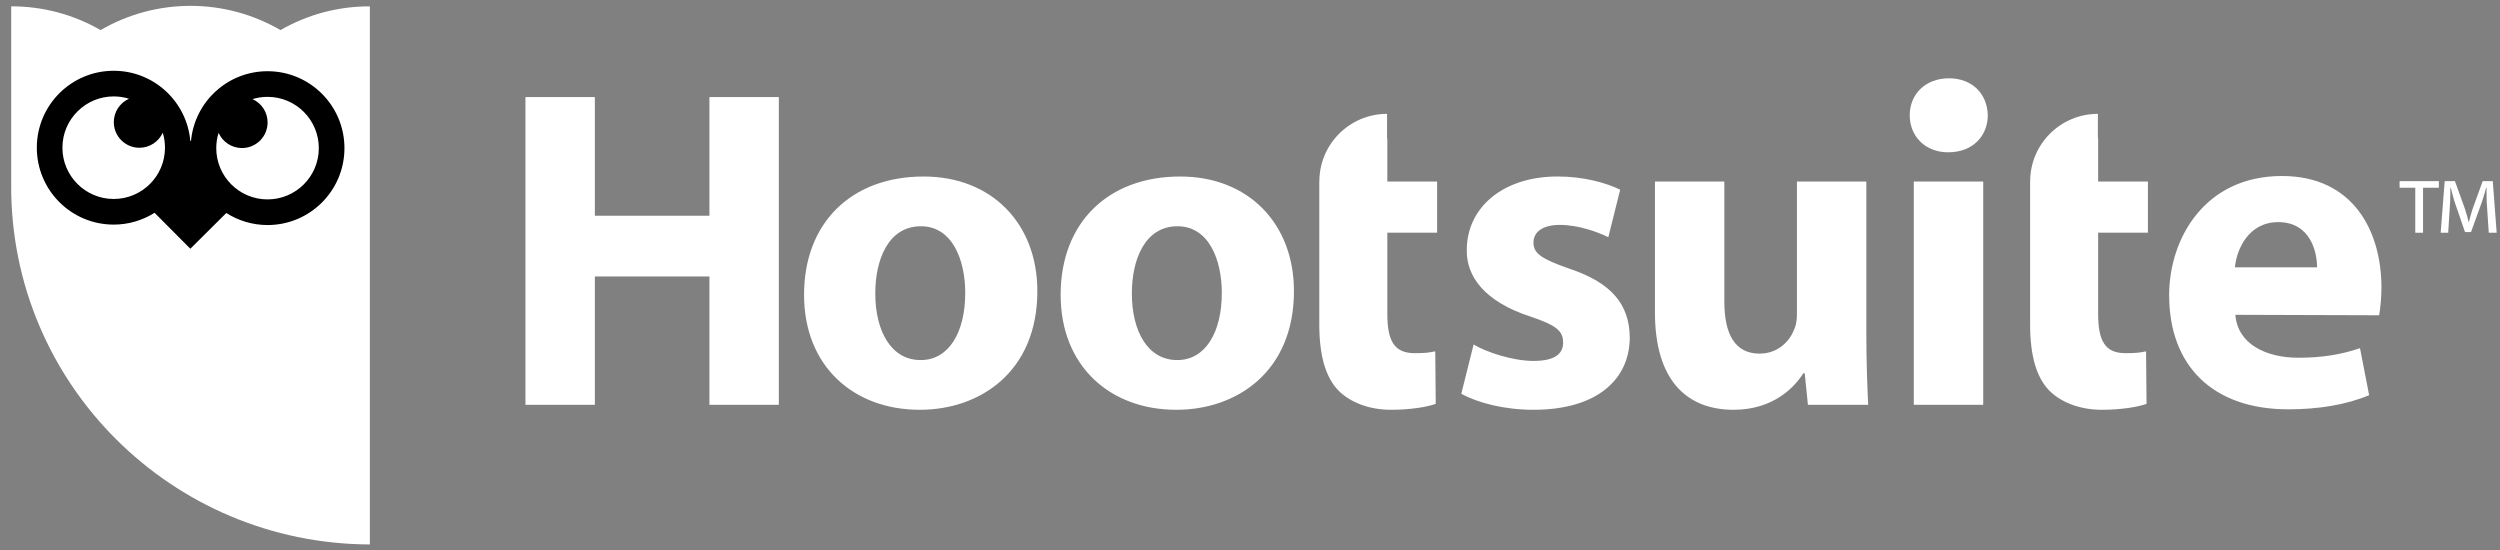
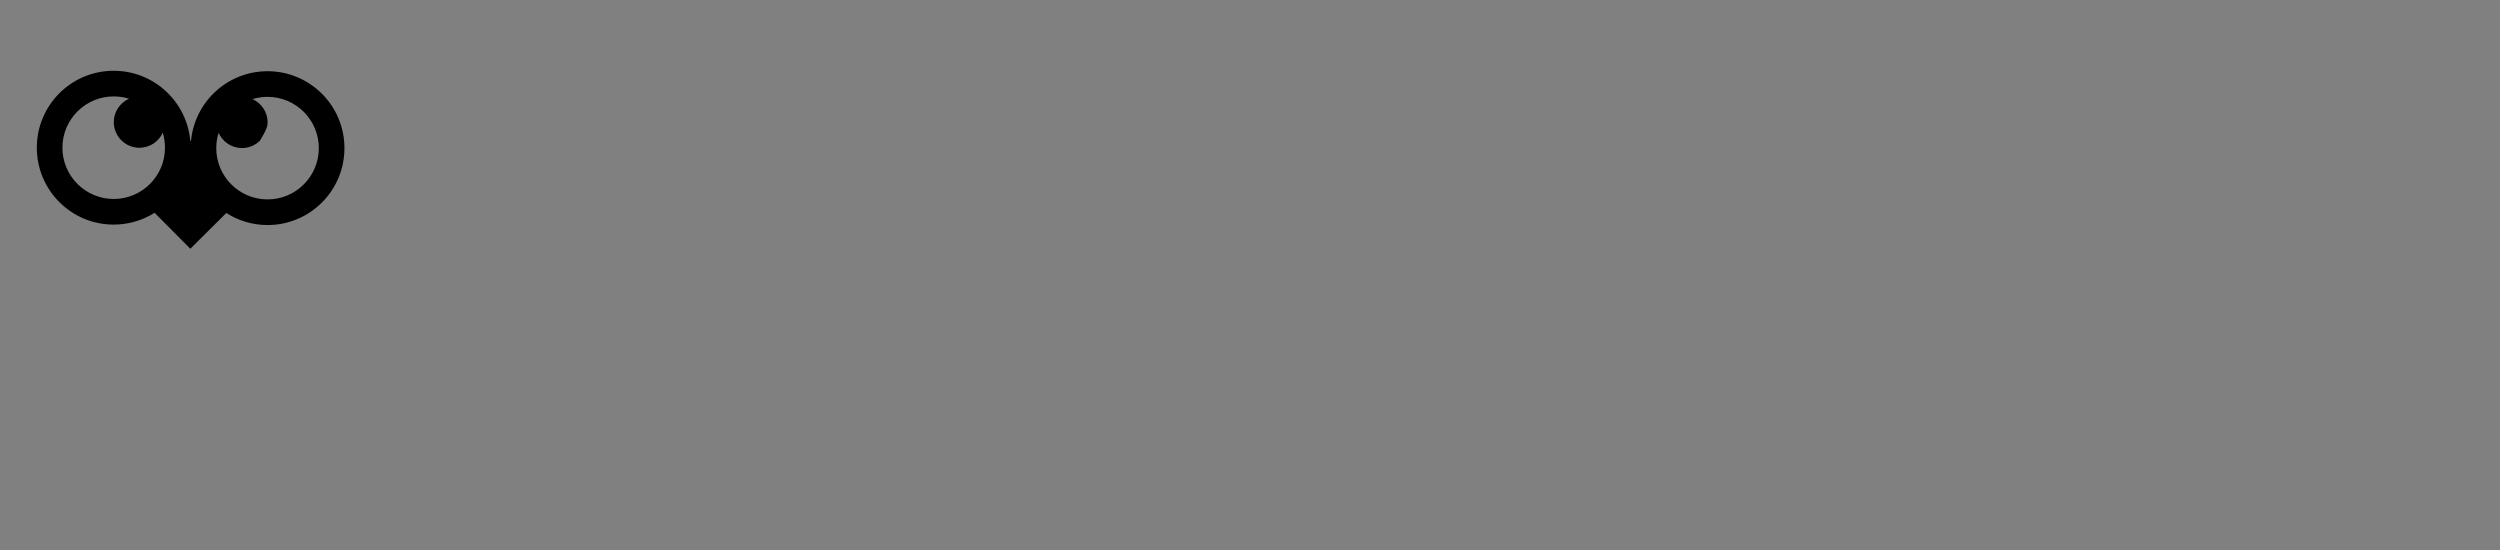
<svg xmlns="http://www.w3.org/2000/svg" width="159" height="35" viewBox="0 0 159 35" fill="none">
  <rect x="0" y="0" width="159" height="35" fill="#808080" stroke="none" />
-   <path d="M37.833 6.172V13.722H45.12V6.172H49.534V25.745H45.12V17.583H37.833V25.745H33.419V6.172H37.833ZM58.485 26.062C54.332 26.062 51.138 23.334 51.138 18.747C51.138 14.159 54.158 11.226 58.745 11.226C63.071 11.226 65.975 14.215 65.975 18.514C65.975 23.681 62.289 26.062 58.513 26.062H58.485ZM58.571 22.899C60.314 22.899 61.389 21.185 61.389 18.629C61.389 16.538 60.573 14.39 58.571 14.39C56.48 14.39 55.668 16.538 55.668 18.66C55.668 21.069 56.684 22.899 58.541 22.899H58.571ZM74.802 26.062C70.649 26.062 67.457 23.334 67.457 18.747C67.457 14.159 70.476 11.226 75.064 11.226C79.391 11.226 82.295 14.215 82.295 18.514C82.295 23.681 78.606 26.062 74.831 26.062H74.802ZM74.889 22.899C76.632 22.899 77.707 21.185 77.707 18.629C77.707 16.538 76.891 14.39 74.889 14.39C72.798 14.39 71.986 16.538 71.986 18.66C71.986 21.069 73.001 22.899 74.861 22.899H74.889ZM83.907 14.796V20.633C83.907 22.637 84.315 24.002 85.128 24.841C85.853 25.57 87.044 26.062 88.466 26.062C89.686 26.062 90.759 25.888 91.312 25.685L91.282 22.345C90.877 22.433 90.586 22.462 89.976 22.462C88.671 22.462 88.234 21.677 88.234 19.964V14.796H91.4V11.544H88.234V8.798L88.217 8.807V7.241C85.84 7.241 83.911 9.164 83.911 11.544H83.907V14.796ZM129.115 14.796V20.633C129.115 22.637 129.523 24.002 130.335 24.841C131.061 25.57 132.251 26.062 133.673 26.062C134.893 26.062 135.967 25.888 136.52 25.685L136.49 22.345C136.085 22.433 135.793 22.462 135.183 22.462C133.877 22.462 133.442 21.677 133.442 19.964V14.796H136.607V11.544H133.442V8.798L133.425 8.807V7.241C131.047 7.241 129.118 9.164 129.118 11.544H129.115V14.796ZM93.722 21.91C94.536 22.403 96.219 22.955 97.527 22.955C98.862 22.955 99.414 22.52 99.414 21.794C99.414 21.039 98.978 20.69 97.352 20.138C94.39 19.182 93.257 17.554 93.287 15.899C93.287 13.228 95.551 11.225 99.066 11.225C100.72 11.225 102.172 11.631 103.043 12.067L102.289 15.087C101.649 14.767 100.4 14.303 99.21 14.303C98.136 14.303 97.527 14.737 97.527 15.434C97.527 16.131 98.078 16.481 99.82 17.091C102.52 17.99 103.625 19.382 103.653 21.445C103.653 24.117 101.592 26.062 97.527 26.062C95.668 26.062 94.013 25.627 92.938 25.046L93.722 21.91ZM118.699 21.185C118.699 23.043 118.759 24.552 118.816 25.744H114.983L114.78 23.74H114.692C114.141 24.611 112.806 26.062 110.251 26.062C107.346 26.062 105.255 24.263 105.255 19.877V11.544H109.668V19.182C109.668 21.243 110.338 22.49 111.905 22.49C113.123 22.49 113.849 21.648 114.11 20.95C114.228 20.69 114.285 20.372 114.285 19.993V11.544H118.699V21.185ZM121.718 25.745H126.133V11.545H121.718V25.745ZM123.898 9.685C122.417 9.685 121.458 8.64 121.458 7.333C121.458 5.997 122.446 4.981 123.955 4.981C125.464 4.981 126.395 5.997 126.423 7.333C126.423 8.64 125.464 9.685 123.926 9.685H123.898ZM142.168 20.022C142.313 21.881 144.113 22.752 146.175 22.752C147.686 22.752 148.905 22.55 150.096 22.143L150.677 25.134C149.223 25.744 147.452 26.033 145.535 26.033C140.716 26.033 137.958 23.247 137.958 18.773C137.958 15.173 140.221 11.194 145.131 11.194C149.718 11.194 151.46 14.768 151.46 18.281C151.458 18.874 151.409 19.466 151.315 20.051L142.168 20.022ZM147.366 17.002C147.366 15.958 146.901 14.127 144.897 14.127C143.01 14.127 142.255 15.841 142.139 17.002H147.366ZM158.285 14.802L158.154 12.823C158.137 12.567 158.154 12.254 158.144 11.933H158.12C158.038 12.238 157.939 12.584 157.84 12.873L157.156 14.761H156.776L156.108 12.823C156.027 12.559 155.945 12.238 155.87 11.933H155.845C155.837 12.246 155.845 12.527 155.829 12.823L155.705 14.802H155.227L155.482 11.521H156.134L156.776 13.301C156.86 13.549 156.926 13.82 157.007 14.126H157.024C157.098 13.82 157.173 13.532 157.255 13.293L157.898 11.521H158.541L158.788 14.802H158.285ZM155.112 11.521V11.941H154.106V14.802H153.611V11.941H152.614V11.521H155.112ZM17.838 1.914C16.11 0.909 14.149 0.378 12.151 0.373C10.13 0.366 8.144 0.898 6.397 1.914C4.668 0.918 2.707 0.397 0.712 0.404V11.812C0.676 24.418 10.928 34.591 23.522 34.627V0.405C21.527 0.397 19.566 0.918 17.838 1.914Z" fill="white" />
-   <path d="M17.006 12.682C15.205 12.677 13.749 11.213 13.754 9.412C13.755 9.085 13.805 8.76 13.902 8.448C14.03 8.735 14.237 8.979 14.501 9.151C14.764 9.323 15.071 9.415 15.385 9.416C15.599 9.417 15.811 9.375 16.009 9.294C16.207 9.213 16.387 9.093 16.539 8.942C16.691 8.791 16.811 8.612 16.894 8.415C16.976 8.217 17.019 8.005 17.019 7.791C17.022 7.128 16.626 6.559 16.059 6.303C16.372 6.207 16.698 6.159 17.025 6.16C18.825 6.165 20.282 7.629 20.277 9.431C20.271 11.232 18.806 12.688 17.006 12.682ZM7.222 12.655C5.422 12.649 3.965 11.185 3.97 9.385C3.975 7.583 5.442 6.127 7.242 6.132C7.577 6.133 7.901 6.185 8.205 6.28C7.918 6.407 7.674 6.615 7.502 6.878C7.331 7.141 7.239 7.448 7.238 7.763C7.237 7.977 7.279 8.189 7.36 8.387C7.441 8.585 7.561 8.765 7.711 8.917C7.862 9.069 8.042 9.189 8.239 9.272C8.437 9.355 8.648 9.397 8.862 9.398C9.177 9.399 9.485 9.308 9.749 9.138C10.013 8.967 10.222 8.724 10.351 8.438C10.444 8.743 10.494 9.067 10.493 9.403C10.488 11.204 9.024 12.66 7.222 12.655ZM17.029 4.529C14.476 4.522 12.374 6.476 12.147 8.972L12.125 8.942L12.104 8.972C11.89 6.475 9.8 4.509 7.246 4.501C4.545 4.493 2.349 6.678 2.342 9.379C2.333 12.081 4.517 14.278 7.218 14.285C8.143 14.288 9.049 14.027 9.831 13.533L12.105 15.82L14.393 13.546C15.172 14.044 16.076 14.31 17.001 14.313C19.704 14.321 21.899 12.137 21.907 9.435C21.915 6.734 19.731 4.537 17.029 4.529Z" fill="black" />
+   <path d="M17.006 12.682C15.205 12.677 13.749 11.213 13.754 9.412C13.755 9.085 13.805 8.76 13.902 8.448C14.03 8.735 14.237 8.979 14.501 9.151C14.764 9.323 15.071 9.415 15.385 9.416C15.599 9.417 15.811 9.375 16.009 9.294C16.207 9.213 16.387 9.093 16.539 8.942C16.976 8.217 17.019 8.005 17.019 7.791C17.022 7.128 16.626 6.559 16.059 6.303C16.372 6.207 16.698 6.159 17.025 6.16C18.825 6.165 20.282 7.629 20.277 9.431C20.271 11.232 18.806 12.688 17.006 12.682ZM7.222 12.655C5.422 12.649 3.965 11.185 3.97 9.385C3.975 7.583 5.442 6.127 7.242 6.132C7.577 6.133 7.901 6.185 8.205 6.28C7.918 6.407 7.674 6.615 7.502 6.878C7.331 7.141 7.239 7.448 7.238 7.763C7.237 7.977 7.279 8.189 7.36 8.387C7.441 8.585 7.561 8.765 7.711 8.917C7.862 9.069 8.042 9.189 8.239 9.272C8.437 9.355 8.648 9.397 8.862 9.398C9.177 9.399 9.485 9.308 9.749 9.138C10.013 8.967 10.222 8.724 10.351 8.438C10.444 8.743 10.494 9.067 10.493 9.403C10.488 11.204 9.024 12.66 7.222 12.655ZM17.029 4.529C14.476 4.522 12.374 6.476 12.147 8.972L12.125 8.942L12.104 8.972C11.89 6.475 9.8 4.509 7.246 4.501C4.545 4.493 2.349 6.678 2.342 9.379C2.333 12.081 4.517 14.278 7.218 14.285C8.143 14.288 9.049 14.027 9.831 13.533L12.105 15.82L14.393 13.546C15.172 14.044 16.076 14.31 17.001 14.313C19.704 14.321 21.899 12.137 21.907 9.435C21.915 6.734 19.731 4.537 17.029 4.529Z" fill="black" />
</svg>